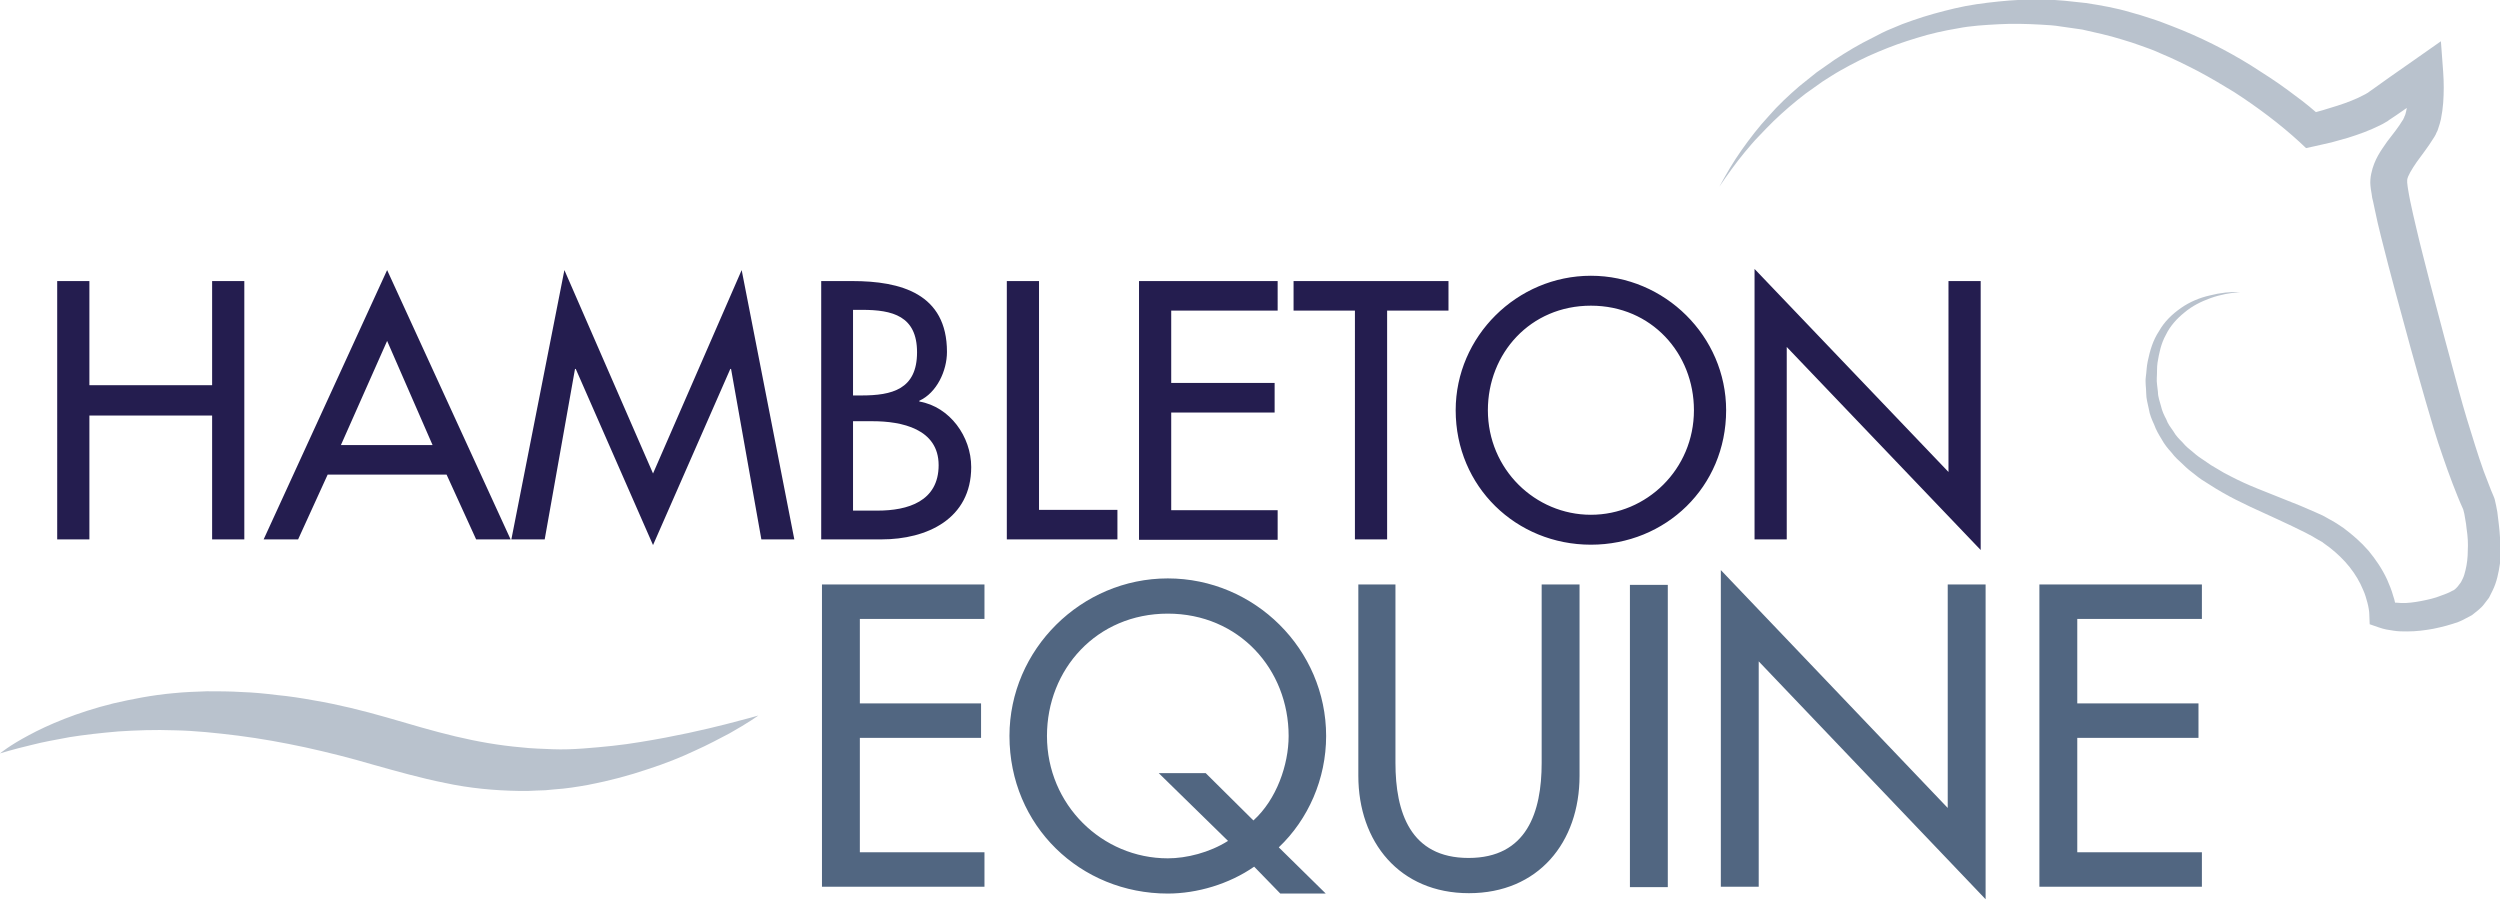
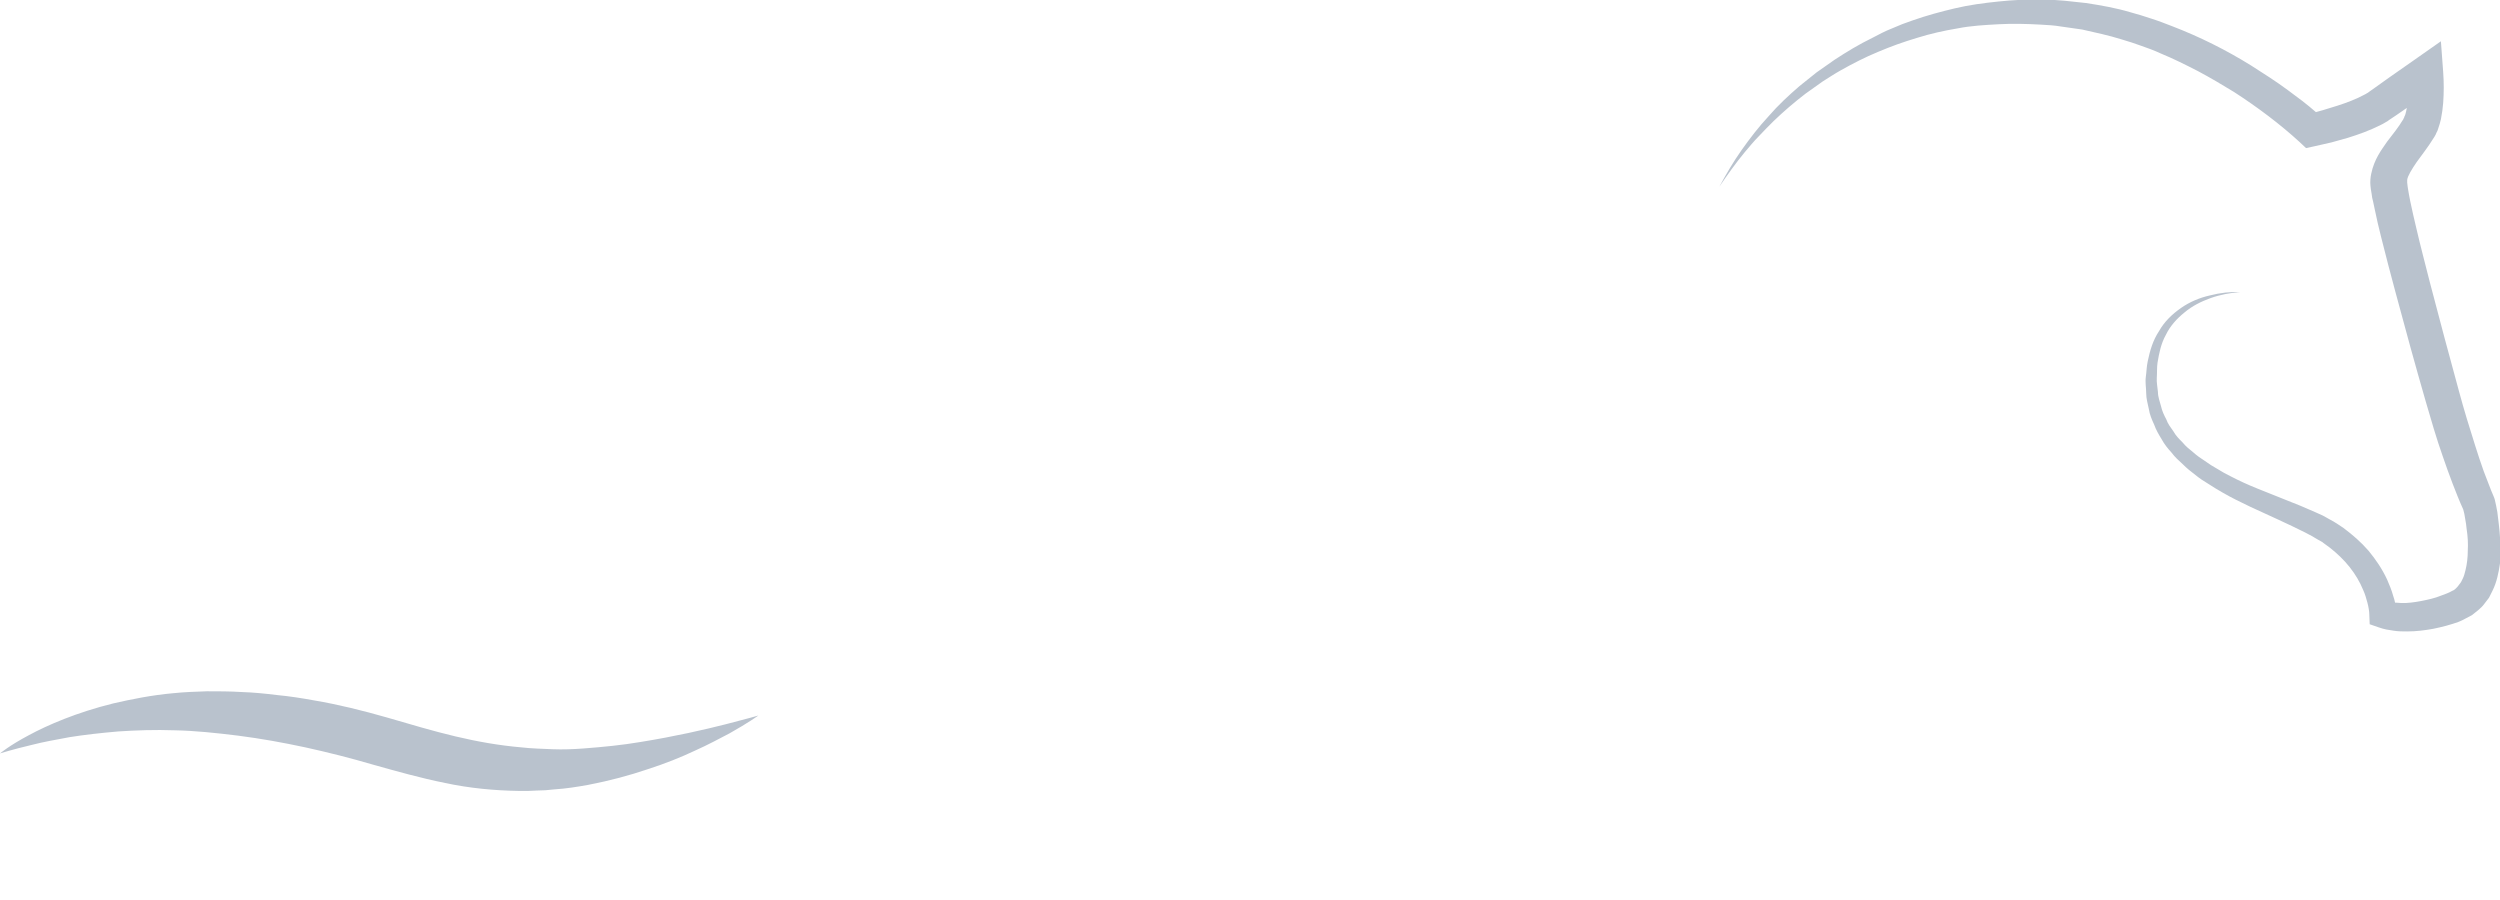
<svg xmlns="http://www.w3.org/2000/svg" version="1.2" baseProfile="tiny" width="660" height="237.5" viewBox="0 0 660 237.5" overflow="scroll">
-   <path d="M56 101.7V74.2h8.5v68.2H56v-32.7H23.6v32.7h-8.5V74.2h8.5v27.5H56zm30.5 23.6l-7.8 17.1h-9.1l32.6-71.1 32.6 71.1h-9.1l-7.8-17.1H86.5zM102.2 90L90 117.5h24.2l-12-27.5zm49.8 7.4h-.2l-8 45H135l14-71.1 23.4 53.7 23.4-53.7 13.9 71.1H201l-8-45h-.2l-20.4 46.5L152 97.4zm64.7-23.2h8.3c12.8 0 25 3.3 25 18.7 0 5-2.7 10.8-7.3 12.9v.2c8.1 1.4 13.7 9.3 13.7 17.3 0 13.7-11.7 19.1-23.7 19.1h-15.9V74.2zm8.5 30.2h2.2c8.1 0 14.7-1.6 14.7-11.4 0-9.6-6.5-11.2-14.5-11.2h-2.4v22.6zm0 30.4h6.5c7.9 0 16.1-2.4 16.1-12s-9.8-11.6-17.4-11.6h-5.2v23.6zm49.1-.2H295v7.8h-29.2V74.2h8.5v60.4zm26.4-60.4h36.6V82h-28.1v19.1h27.3v7.8h-27.3v25.8h28.1v7.8h-36.6V74.2zm65.5 68.2h-8.5V82h-16.2v-7.8h40.9V82h-16.2v60.4zm89.5-34.1c0 20.3-16 35.5-35.7 35.5-19.7 0-35.7-15.3-35.7-35.5 0-19.5 16.2-35.5 35.7-35.5 19.5 0 35.7 16 35.7 35.5zm-8.5 0c0-15-11.2-27.6-27.2-27.6s-27.2 12.6-27.2 27.6c0 15.6 12.5 27.6 27.2 27.6s27.2-12 27.2-27.6zm16-37.3l51.2 53.6V74.2h8.5v71l-51.2-53.6v50.8h-8.5V71z" fill="#241D4F" />
-   <path d="M217 154.3h42.9v9.1H227v22.3h32v9.1h-32V225h32.9v9.1H217v-79.8zm121 81.6l-6.9-7.1c-6.6 4.6-15.1 7.1-22.8 7.1-23.1 0-41.8-17.9-41.8-41.6 0-22.9 19-41.6 41.8-41.6 22.9 0 41.8 18.7 41.8 41.6 0 11.3-4.7 22-12.5 29.4l12.4 12.2h-12zm-7.1-19.3c6.1-5.5 9.3-14.7 9.3-22.3 0-17.6-13.1-32.3-31.9-32.3s-31.9 14.7-31.9 32.3c0 18.2 14.6 32.3 31.9 32.3 4.9 0 11-1.5 15.9-4.6l-18.3-17.9h12.4l12.6 12.5zm37.5-62.3v47.1c0 13 3.9 25.1 19.3 25.1s19.3-12.1 19.3-25.1v-47.1h10v50.5c0 17.6-10.9 31-29.2 31-18.3 0-29.2-13.5-29.2-31v-50.5h9.8zm71.9 79.9h-10v-79.8h10v79.8zm14-83.7l59.9 62.8v-59h10v83.1l-59.9-62.8v59.5h-10v-83.6zm84.1 3.8h42.9v9.1h-32.9v22.3h32v9.1h-32V225h32.9v9.1h-42.9v-79.8z" fill="#516681" />
  <path fill="#B9C2CD" d="M0 198.9s2.5-2.1 7.6-4.8c5-2.7 12.6-6 22.3-8.4 4.8-1.1 10.2-2.2 15.9-2.7 2.9-.3 5.8-.4 8.8-.5 3 0 6.1 0 9.3.2 3 .1 6.1.4 9.3.8 3.2.3 6.4.8 9.7 1.4 6.5 1.1 12.9 2.7 19.2 4.5 6.2 1.8 12.2 3.6 18.1 5 5.9 1.4 11.6 2.4 17.4 2.9 2.4.3 6 .4 8.4.5 2.6.1 5.3 0 8-.2 5.3-.4 10.3-.9 15-1.7 9.3-1.5 17.1-3.3 22.6-4.7 5.5-1.4 8.6-2.3 8.6-2.3s-2.6 1.9-7.6 4.7c-2.5 1.3-5.6 3-9.2 4.6-3.6 1.7-7.8 3.4-12.5 4.9-4.7 1.6-9.9 3-15.6 4.1-2.8.5-5.8 1-9 1.2-1.6.2-3.1.3-4.6.3l-2.2.1h-2.6c-6.3-.1-12.9-.7-19.4-2.1-6.5-1.3-12.8-3.1-18.9-4.8-6.1-1.8-12.1-3.3-18-4.6-6.1-1.3-11.6-2.3-17.8-3.1-5.7-.7-11.3-1.3-16.6-1.4-5.3-.2-10.4 0-15 .3-4.7.4-9 .9-12.8 1.5-3.8.7-7.1 1.3-9.8 2-5.5 1.3-8.6 2.3-8.6 2.3zm659.7-60.4c-.1-1.1-.3-2.2-.4-3.3-.2-1.1-.4-2.2-.7-3.4l-.1-.3-.2-.5c-.9-2-1.7-4.4-2.6-6.6-.8-2.3-1.6-4.6-2.3-6.9-1.5-4.7-2.9-9.3-4.2-14.1-2.6-9.5-5.2-19.2-7.7-28.8-1.2-4.8-2.5-9.6-3.6-14.4-.6-2.4-1.1-4.8-1.6-7.1-.2-1.1-.5-2.5-.6-3.3l-.1-.7-.1-.9v-.7c.1-1 1.2-2.8 2.5-4.7l2.2-3c.8-1.1 1.5-2.1 2.5-3.7.3-.5.4-.7.5-1l.3-.6.2-.6c.3-.8.5-1.6.7-2.4.3-1.5.5-3 .6-4.3.2-2.8.2-5.4 0-8.2l-.6-8.1-6.7 4.7-7 4.9-3.5 2.5-1.7 1.2-.4.3-.2.1c-.2.1-.4.3-.7.4-2 1.1-4.6 2.1-7.1 2.9l-3.9 1.2c-.6.2-1.2.3-1.8.5-2.4-2.1-4.8-3.9-7.4-5.8-3.1-2.3-6.4-4.4-9.7-6.5-6.6-4.1-13.6-7.6-20.9-10.4-1.8-.7-3.6-1.4-5.5-2-1.8-.6-3.7-1.2-5.6-1.7-3.7-1.1-7.7-1.8-11.6-2.4l-5.6-.6c-2.1-.2-3.9-.3-5.9-.3-3.9-.1-7.8.1-11.6.5-3.9.4-7.7.9-11.5 1.8s-7.5 1.9-11.2 3.2c-1.8.6-3.6 1.3-5.4 2.1-1.8.7-3.5 1.6-5.2 2.5-3.5 1.7-6.8 3.7-10 5.8-1.6 1.1-3.1 2.2-4.7 3.3l-4.5 3.6c-2.9 2.5-5.7 5.1-8.2 8-2.6 2.8-4.9 5.8-7.1 8.9-2.2 3.1-4.1 6.4-5.9 9.7 2.1-3.1 4.3-6.2 6.7-9.1 1.2-1.4 2.4-2.9 3.7-4.2 1.3-1.4 2.6-2.7 3.9-4 2.7-2.6 5.5-5 8.5-7.3 1.5-1.1 3-2.1 4.5-3.2 1.6-1 3.1-2 4.7-2.9 3.2-1.8 6.5-3.5 9.9-4.9 1.7-.7 3.4-1.4 5.1-2 1.7-.6 3.5-1.2 5.2-1.7 3.5-1.1 7.1-1.9 10.7-2.5 3.5-.7 7.2-.9 10.9-1.1 3.7-.2 7.3-.1 11 .1 1.8.1 3.7.2 5.4.5l5.6.8c3.5.8 6.9 1.5 10.4 2.6 1.8.5 3.5 1.1 5.2 1.7 1.7.6 3.4 1.2 5.1 2 3.4 1.4 6.6 3 9.9 4.7 3.2 1.7 6.4 3.6 9.5 5.5 3.1 2 6.1 4.1 9 6.3 2.9 2.2 5.8 4.6 8.3 6.9l1.7 1.6 2.3-.5c1.5-.3 2.9-.7 4.4-1 1.4-.4 2.9-.8 4.3-1.2 2.9-.9 5.7-1.9 8.7-3.4.4-.2.8-.4 1.1-.6.3-.2.2-.1.7-.4l.4-.3 1.8-1.2 2.9-2c-.1.4-.1.7-.2 1-.1.4-.2.9-.4 1.2l-.1.3-.1.2c-.1.3-.3.6-.4.7-.3.5-1 1.6-1.7 2.5l-2.3 3c-1.5 2.2-3.4 4.6-4.2 8.5-.2.9-.3 2.1-.2 3.1l.1.9.2 1.2c.1.8.2 1.5.4 2.1l.4 1.9c.5 2.5 1.1 5 1.7 7.4 1.2 4.9 2.5 9.7 3.8 14.6 2.6 9.7 5.2 19.2 8 28.9 1.4 4.8 2.8 9.7 4.5 14.5.8 2.4 1.7 4.8 2.6 7.2.9 2.3 1.7 4.4 2.8 6.8.2.7.4 1.6.5 2.4.2.9.3 1.9.4 2.8.3 1.9.4 3.8.3 5.6 0 1.8-.2 3.6-.6 5.2-.2.8-.4 1.6-.7 2.2l-.5 1c-.2.3-.4.5-.6.8-.2.3-.4.5-.6.7-.2.2-.4.4-.7.6-.3.1-.6.3-.8.4l-.4.2-.7.3c-1 .4-1.9.7-2.7 1-.9.3-1.8.5-2.7.7-1.8.4-3.6.7-5.4.8-.9 0-1.8 0-2.6-.1h-.2c-.1-.6-.3-1.2-.5-1.8-.4-1.5-1-2.9-1.6-4.3-1.3-2.8-3-5.3-4.9-7.6-2-2.3-4.2-4.2-6.6-6l-1.8-1.2-.5-.3-.3-.2-.2-.1-.9-.5-1.8-1-2-.9c-2.7-1.2-5.1-2.2-7.7-3.2l-7.5-3c-2.5-1-4.9-2.1-7.2-3.3-1.2-.6-2.3-1.2-3.4-1.9-1.1-.6-2.2-1.3-3.3-2.1-1.1-.7-2.1-1.4-3.1-2.3-1-.8-2-1.6-2.8-2.6-.9-.9-1.8-1.8-2.4-2.9-.7-1-1.5-2-1.9-3.2-.6-1.1-1.1-2.2-1.4-3.5-.3-1.2-.8-2.4-.8-3.7-.1-1.2-.4-2.6-.3-3.8.1-1.3 0-2.8.2-4 .4-2.4.9-5 2.2-7.3 1.1-2.3 2.9-4.3 4.9-5.9 2-1.7 4.4-2.9 6.9-3.8 2.5-.9 5.2-1.4 7.9-1.6-2.7-.1-5.4.2-8.1.9-2.7.6-5.3 1.7-7.6 3.3-2.3 1.6-4.4 3.6-5.8 6.1-1.6 2.4-2.4 5.1-3 8-.3 1.4-.3 2.7-.5 4.1-.2 1.5.1 2.9.1 4.3s.4 2.8.7 4.2c.2 1.4.8 2.8 1.4 4.1.5 1.4 1.2 2.6 2 3.9.7 1.3 1.6 2.4 2.6 3.5.9 1.2 1.9 2.1 3 3.1 1 1 2.1 1.9 3.3 2.8 1.1.9 2.3 1.7 3.5 2.4 1.2.8 2.4 1.5 3.6 2.2 2.4 1.4 4.9 2.6 7.4 3.8l7.4 3.4c2.4 1.1 4.9 2.3 7.1 3.4l1.7.9 1.7 1 .9.5.2.1.1.1.4.3 1.5 1.1c1.9 1.5 3.7 3.2 5.2 5.1 1.5 1.9 2.7 3.9 3.6 6.1.5 1.1.8 2.2 1.1 3.3.3 1.1.5 2.4.5 3.1l.1 2.6 2.3.8c1.7.6 2.7.7 4 .9 1.2.2 2.4.2 3.6.2 2.4 0 4.7-.3 6.9-.7 1.1-.2 2.2-.5 3.4-.8 1.2-.3 2.3-.7 3.2-1l.7-.3c.4-.2.7-.3 1-.5l1.9-1c1.1-.9 2.4-1.8 3.2-2.9.4-.6.9-1.1 1.3-1.7l.9-1.8c.6-1.2 1-2.4 1.3-3.6.6-2.4.9-4.8 1-7.1-.3-2.3-.3-4.6-.6-6.8z" />
</svg>